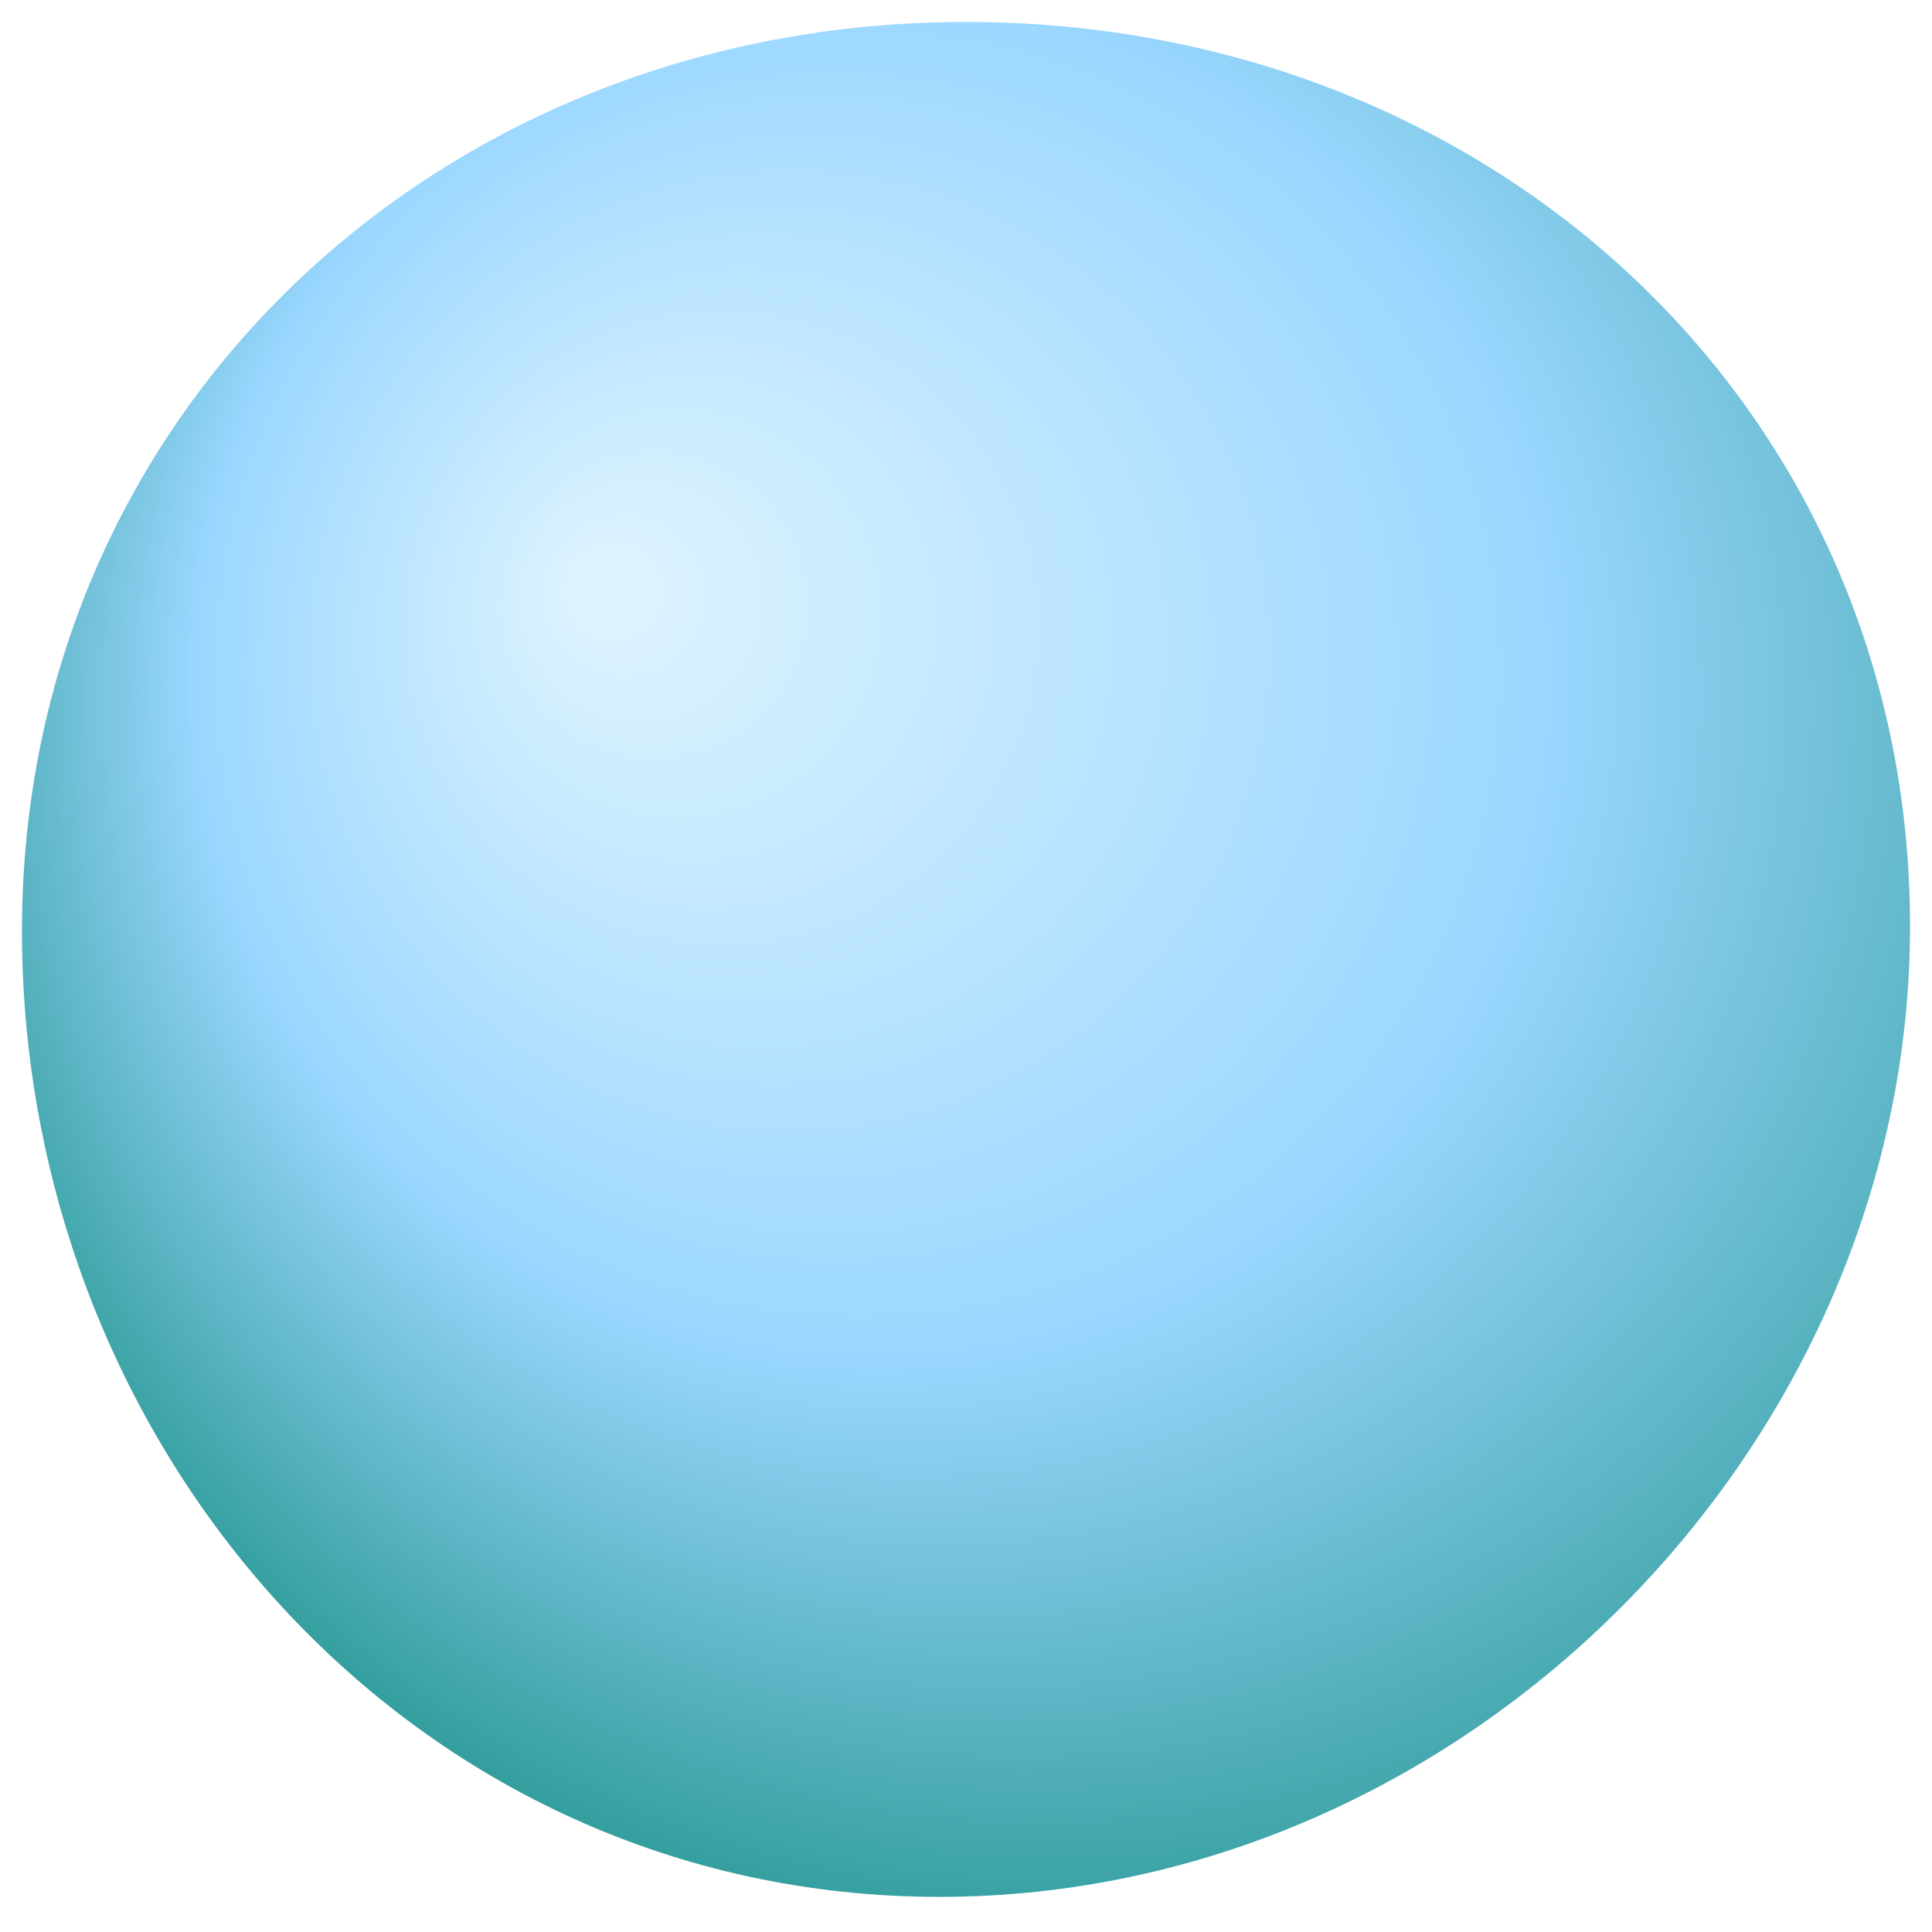
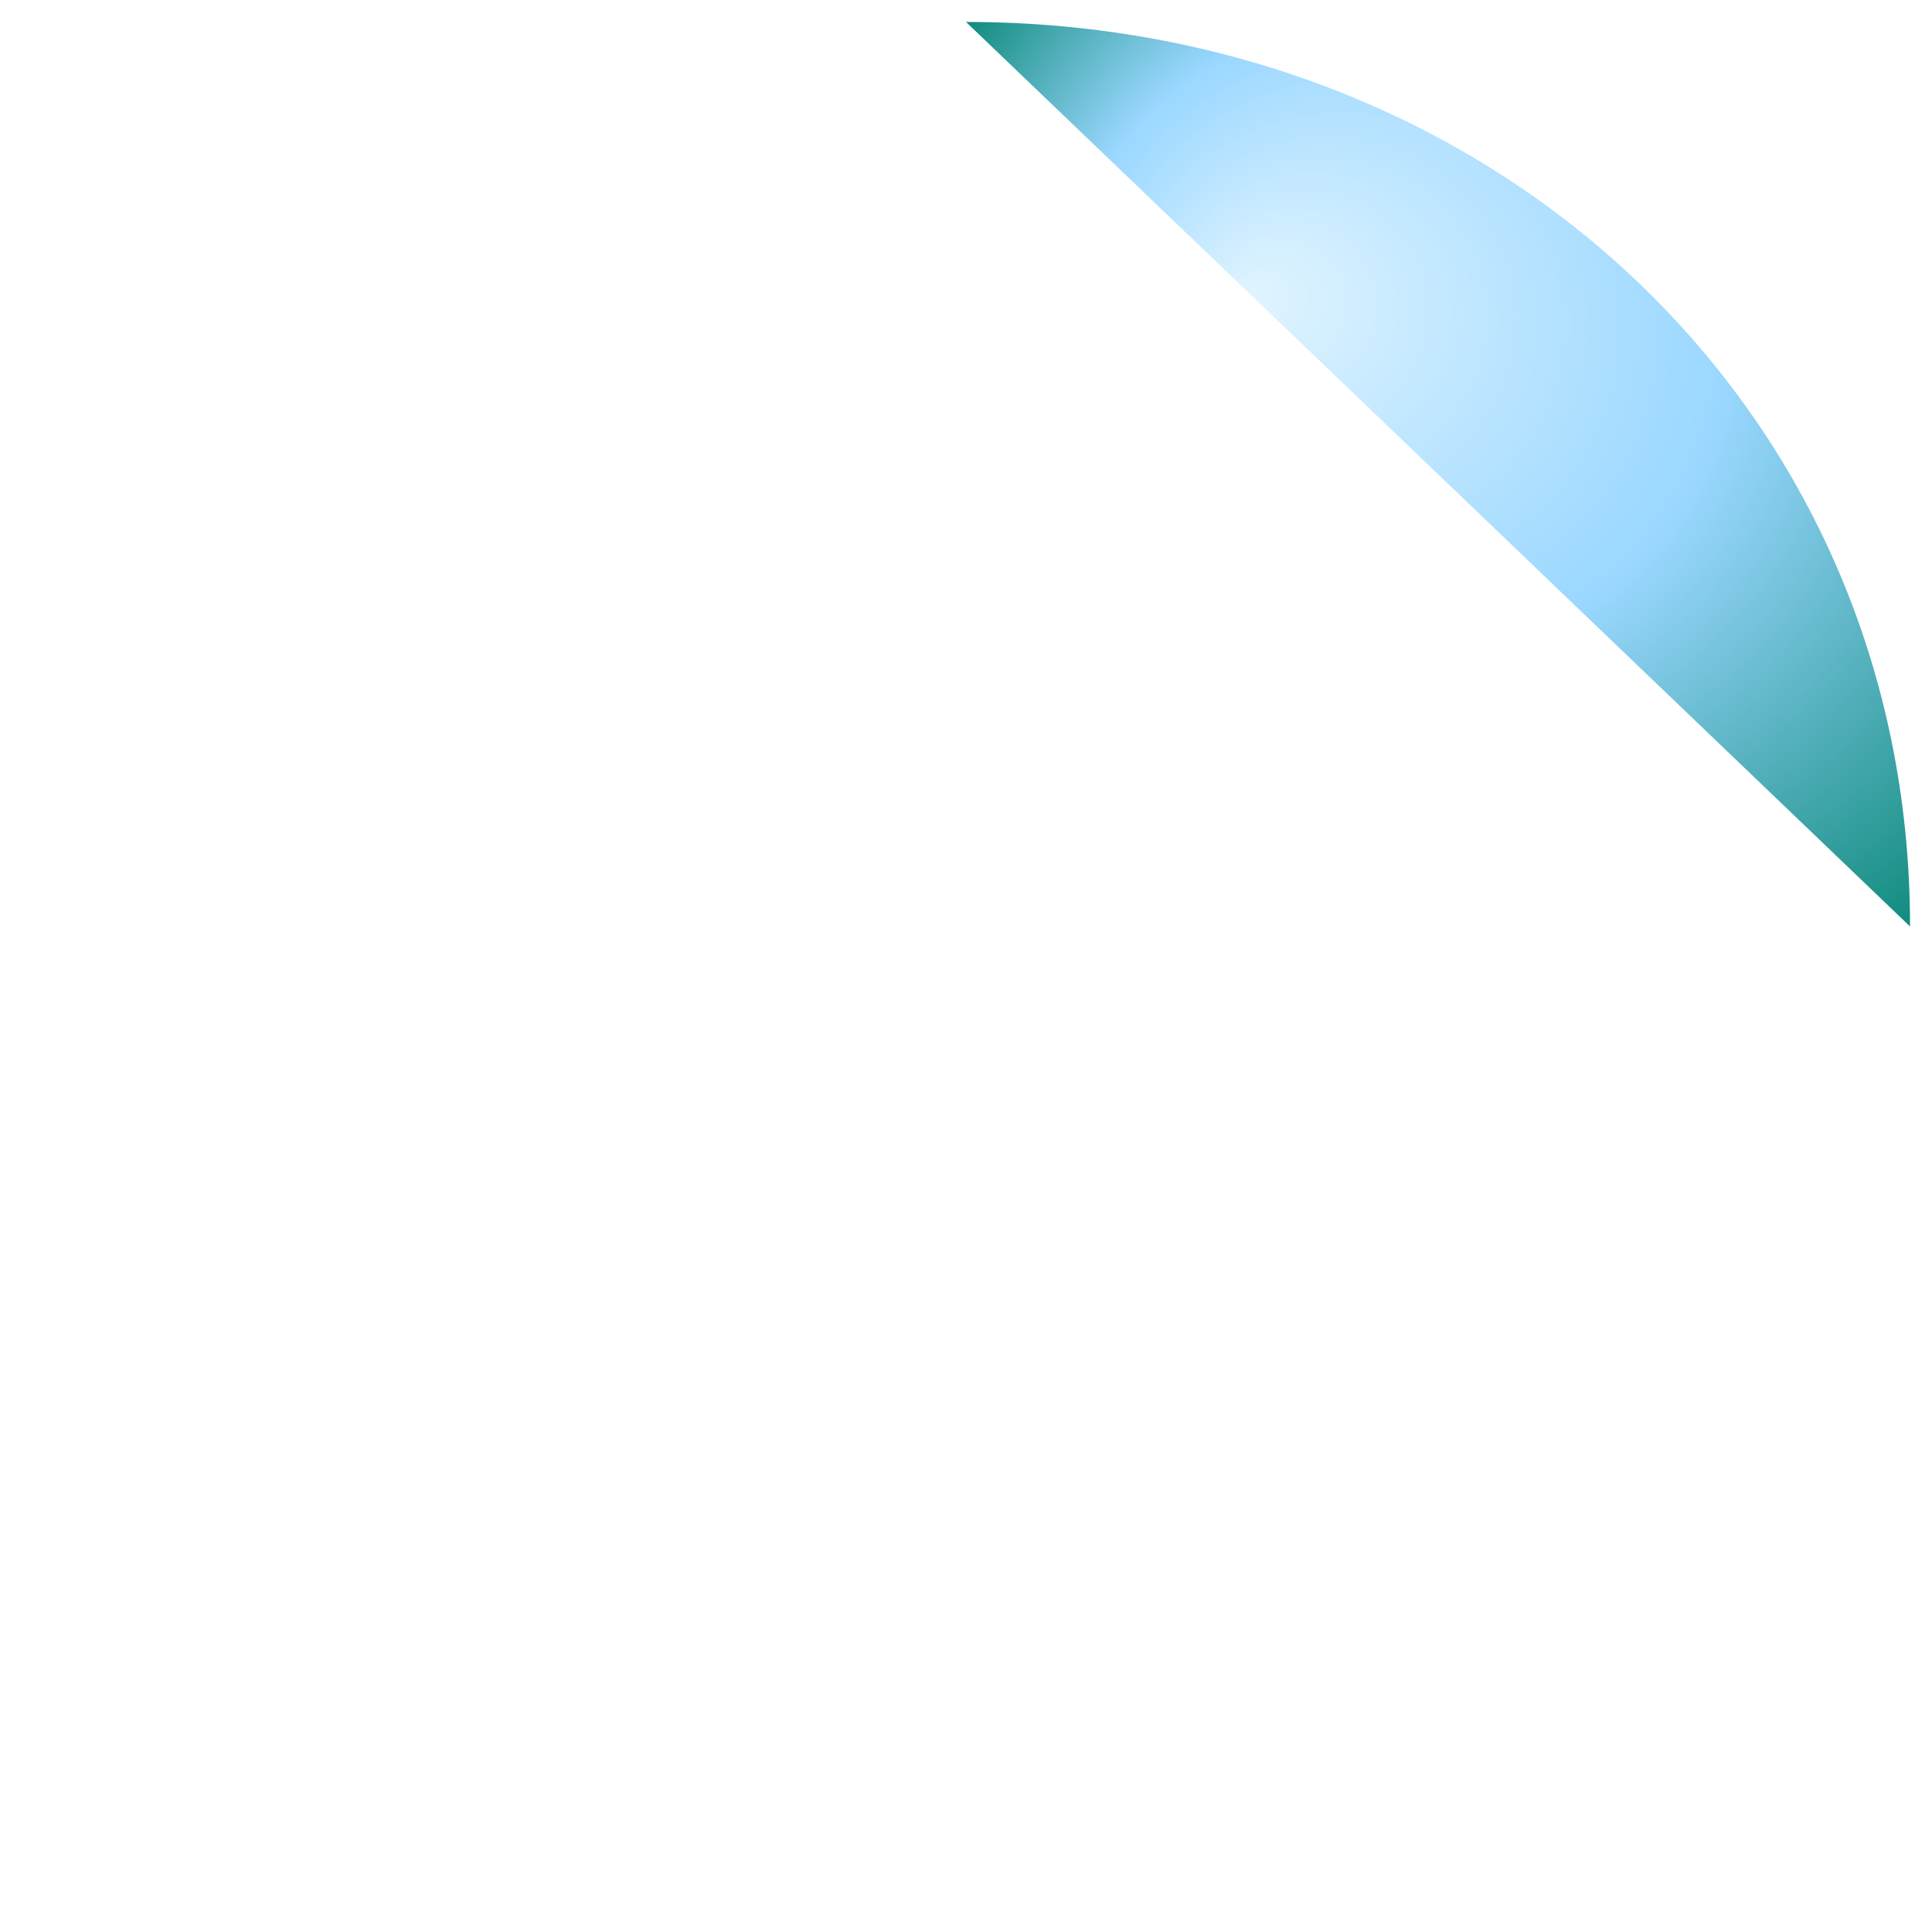
<svg xmlns="http://www.w3.org/2000/svg" width="440" height="440" viewBox="0 0 440 440">
  <defs>
    <radialGradient id="gradFuture" cx="60%" cy="40%" r="72%" fx="30%" fy="30%">
      <stop offset="0%" stop-color="#e0f4ff" />
      <stop offset="50%" stop-color="#9ad7ff" />
      <stop offset="100%" stop-color="#128c7e" />
    </radialGradient>
    <filter id="blurFuture" x="-260" y="-260" width="960" height="960" filterUnits="userSpaceOnUse">
      <feGaussianBlur stdDeviation="18" />
    </filter>
  </defs>
  <g filter="url(#blurFuture)">
-     <path d="M220 5c120 0 215 88 215 206S334 432 214 432 5 330 5 212 100 5 220 5Z" fill="url(#gradFuture)" />
+     <path d="M220 5c120 0 215 88 215 206Z" fill="url(#gradFuture)" />
  </g>
</svg>